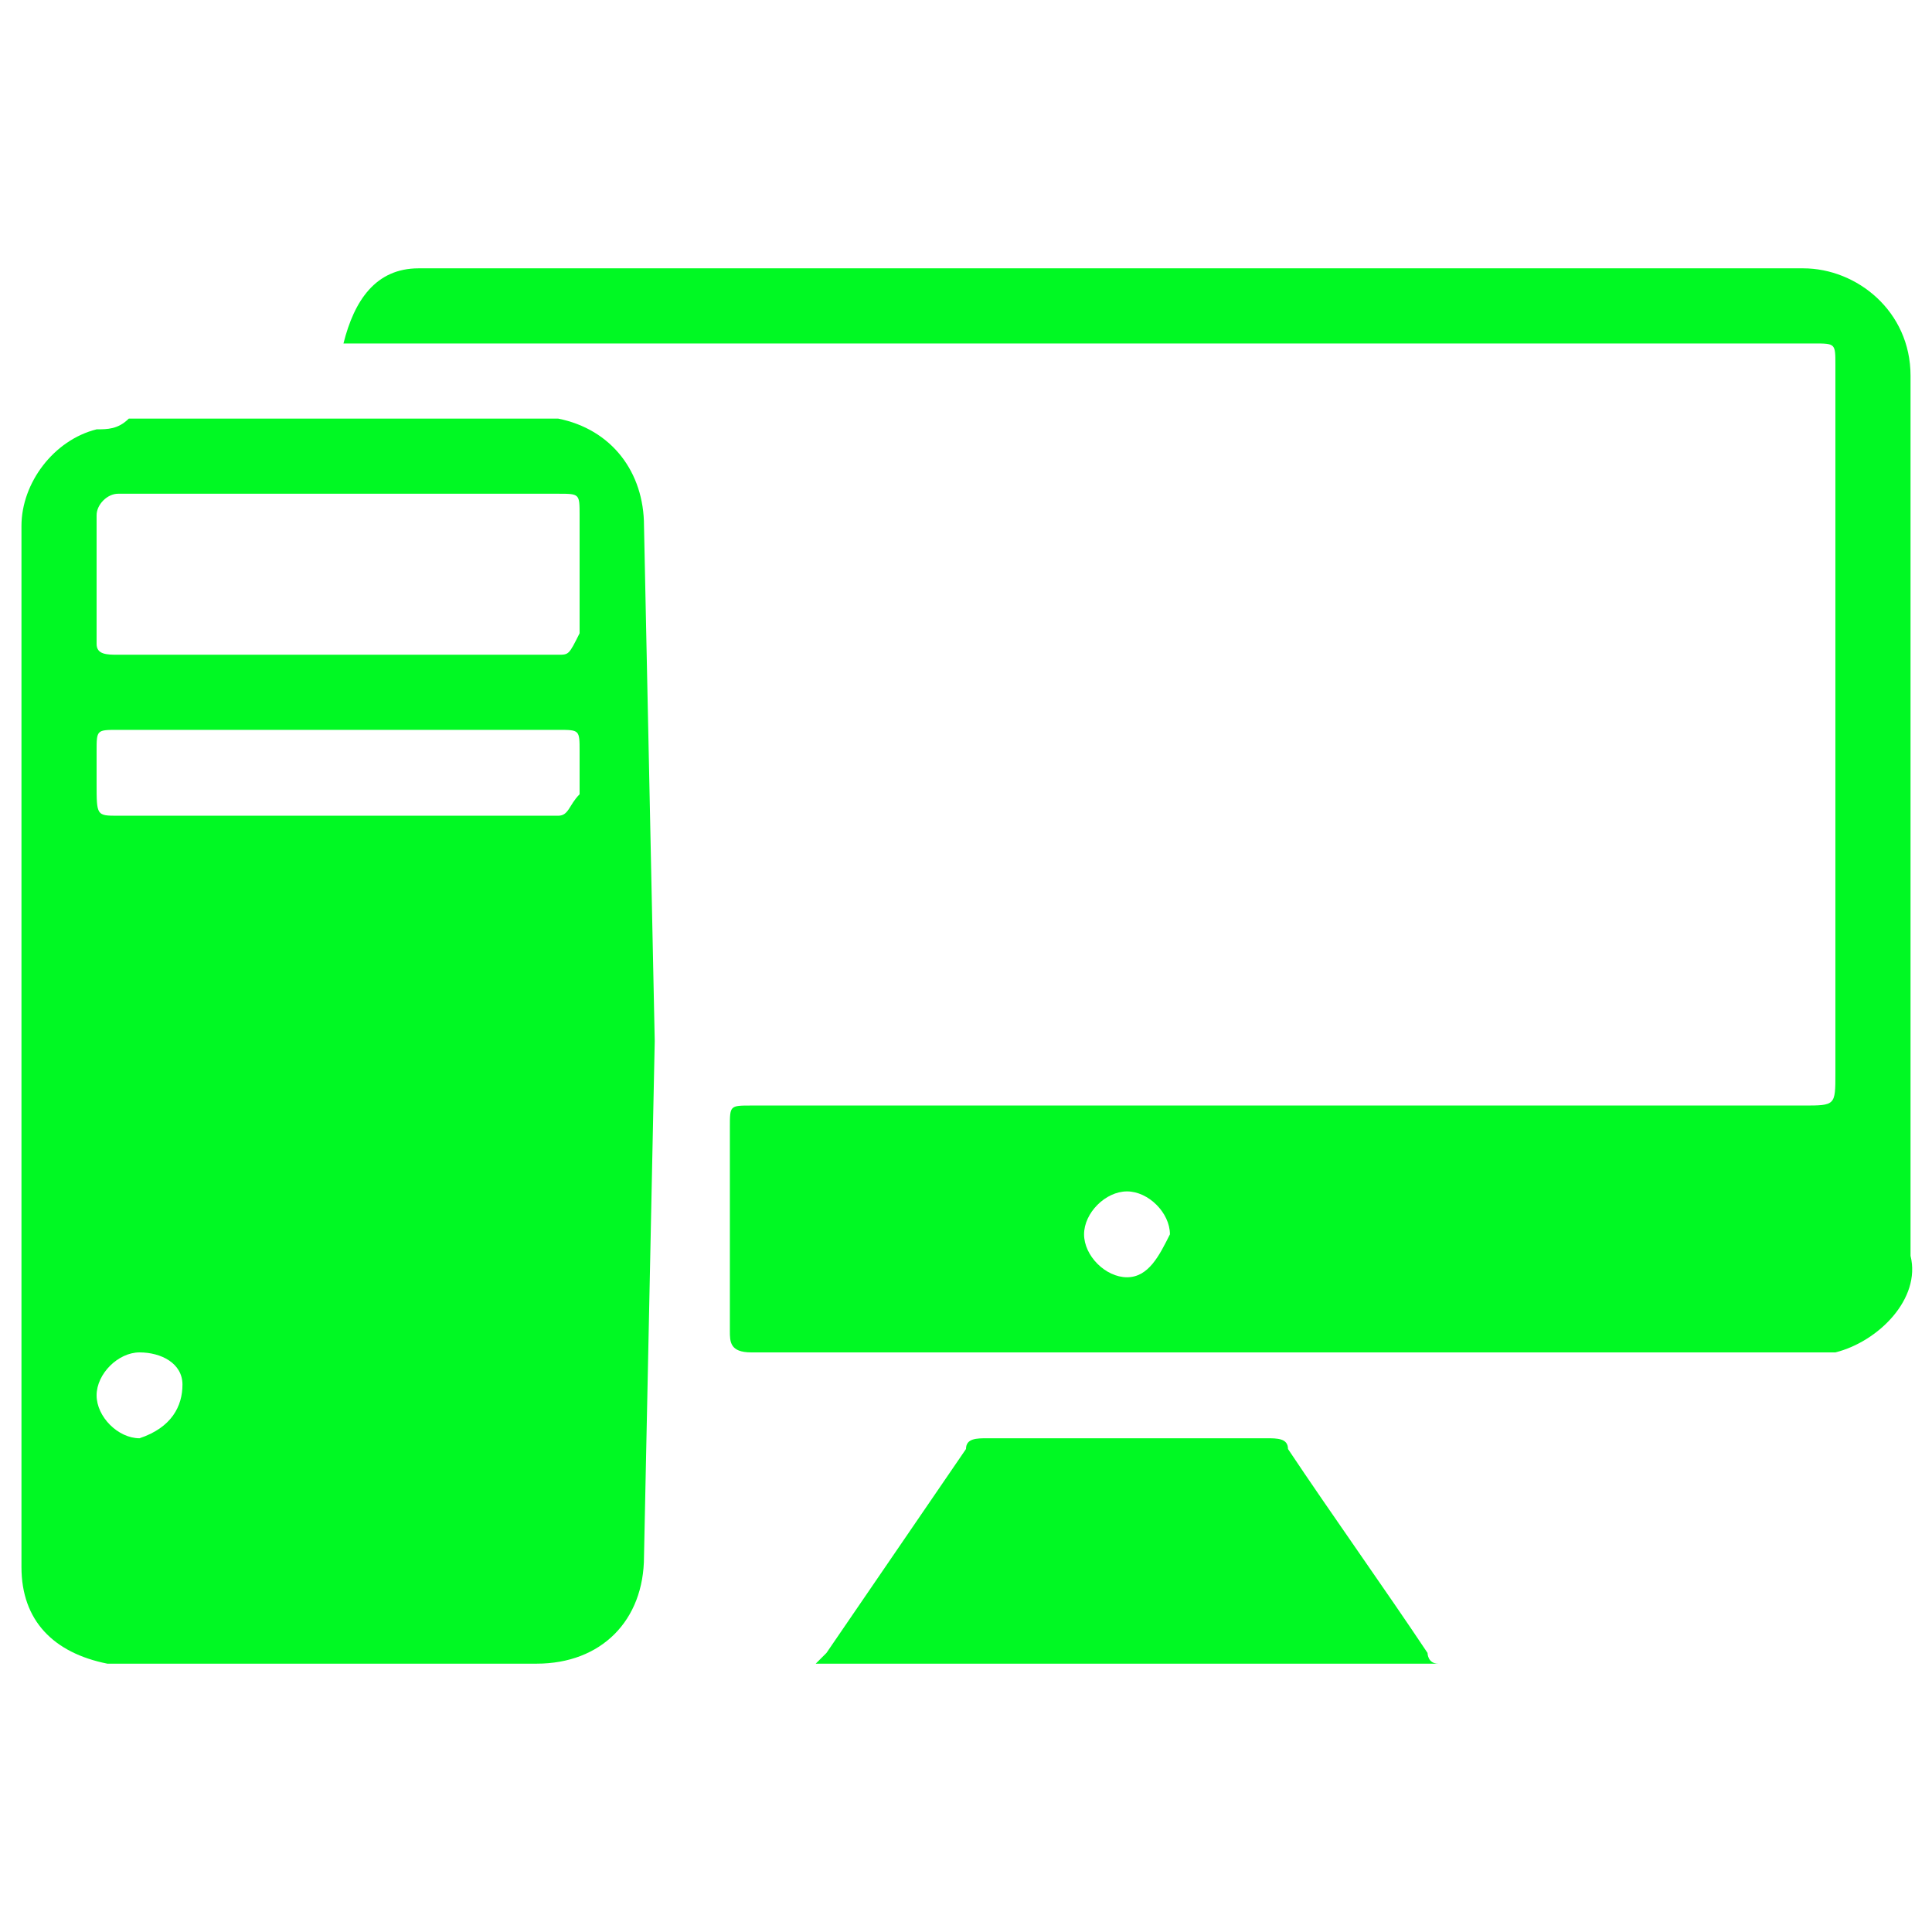
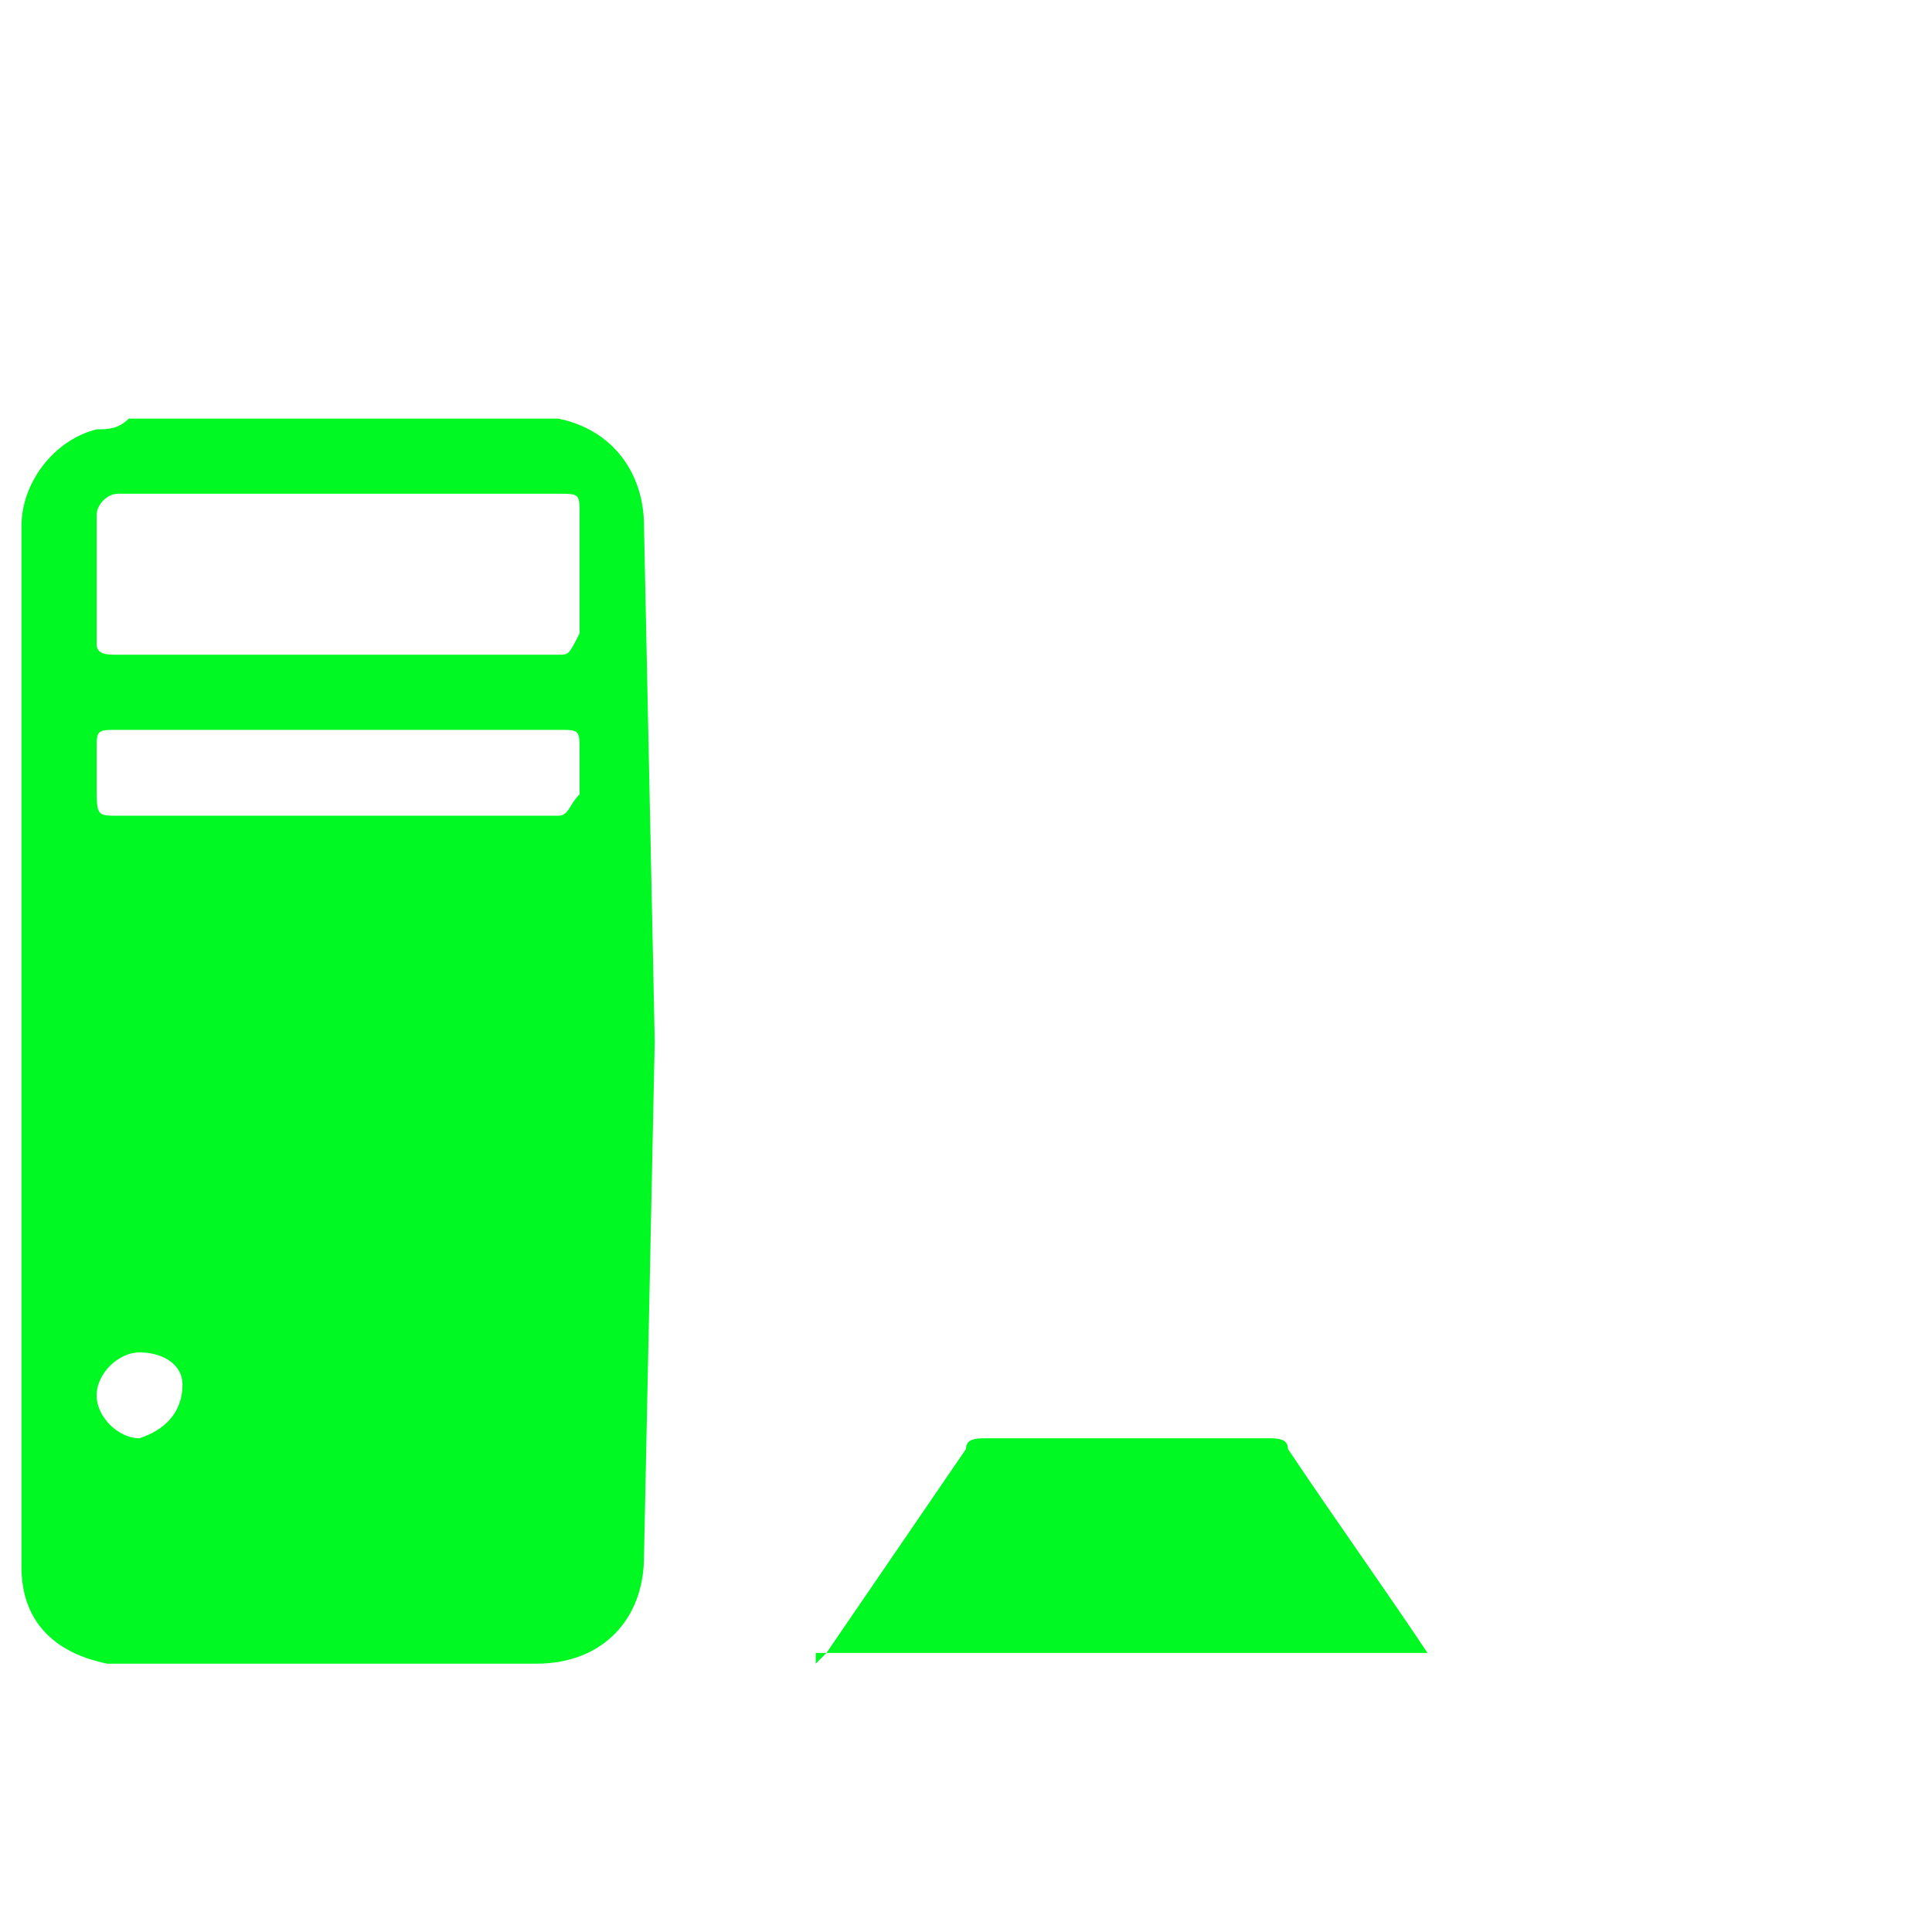
<svg xmlns="http://www.w3.org/2000/svg" version="1.1" id="Layer_1" x="0px" y="0px" viewBox="0 0 18 18" style="enable-background:new 0 0 18 18;" xml:space="preserve">
  <style type="text/css">
	.st0{fill:#00F923;}
	.st1{fill:none;}
</style>
  <g>
-     <path class="st0" d="M7.6,15.5l0.1-0.1L9,13.5c0-0.1,0.1-0.1,0.2-0.1h2.6c0.1,0,0.2,0,0.2,0.1c0.4,0.6,0.9,1.3,1.3,1.9   c0,0,0,0.1,0.1,0.1H7.6z" />
+     <path class="st0" d="M7.6,15.5l0.1-0.1L9,13.5c0-0.1,0.1-0.1,0.2-0.1h2.6c0.1,0,0.2,0,0.2,0.1c0.4,0.6,0.9,1.3,1.3,1.9   H7.6z" />
    <path class="st0" d="M6.1,9.7L6,4.9c0-0.5-0.3-0.9-0.8-1H5.1H1.2C1.1,4,1,4,0.9,4C0.5,4.1,0.2,4.5,0.2,4.9V12v0.2v2.4   c0,0.5,0.3,0.8,0.8,0.9h0.9H5c0.6,0,1-0.4,1-1L6.1,9.7z M1.3,13.4c-0.2,0-0.4-0.2-0.4-0.4s0.2-0.4,0.4-0.4s0.4,0.1,0.4,0.3   S1.6,13.3,1.3,13.4C1.4,13.4,1.3,13.4,1.3,13.4z M5.2,7.6H1.1c-0.2,0-0.2,0-0.2-0.3V7c0-0.2,0-0.2,0.2-0.2h4.1c0.2,0,0.2,0,0.2,0.2   v0.4C5.3,7.5,5.3,7.6,5.2,7.6z M5.2,6.1H1.1C1,6.1,0.9,6.1,0.9,6V4.8c0-0.1,0.1-0.2,0.2-0.2h4.1c0.2,0,0.2,0,0.2,0.2v1.1   C5.3,6.1,5.3,6.1,5.2,6.1z" />
-     <path class="st0" d="M16.8,2.5H4.2c-0.1,0-0.2,0-0.3,0c-0.4,0-0.6,0.3-0.7,0.7h13.7c0.2,0,0.2,0,0.2,0.2V10c0,0.3,0,0.3-0.3,0.3H7   c-0.2,0-0.2,0-0.2,0.2v1.9c0,0.1,0,0.2,0.2,0.2h9.9h0.2c0.4-0.1,0.8-0.5,0.7-0.9V3.5C17.8,2.9,17.3,2.5,16.8,2.5z M10.5,11.9   c-0.2,0-0.4-0.2-0.4-0.4s0.2-0.4,0.4-0.4s0.4,0.2,0.4,0.4C10.8,11.7,10.7,11.9,10.5,11.9z" />
  </g>
  <path class="st1" d="M0,0h18v18H0V0z" />
</svg>